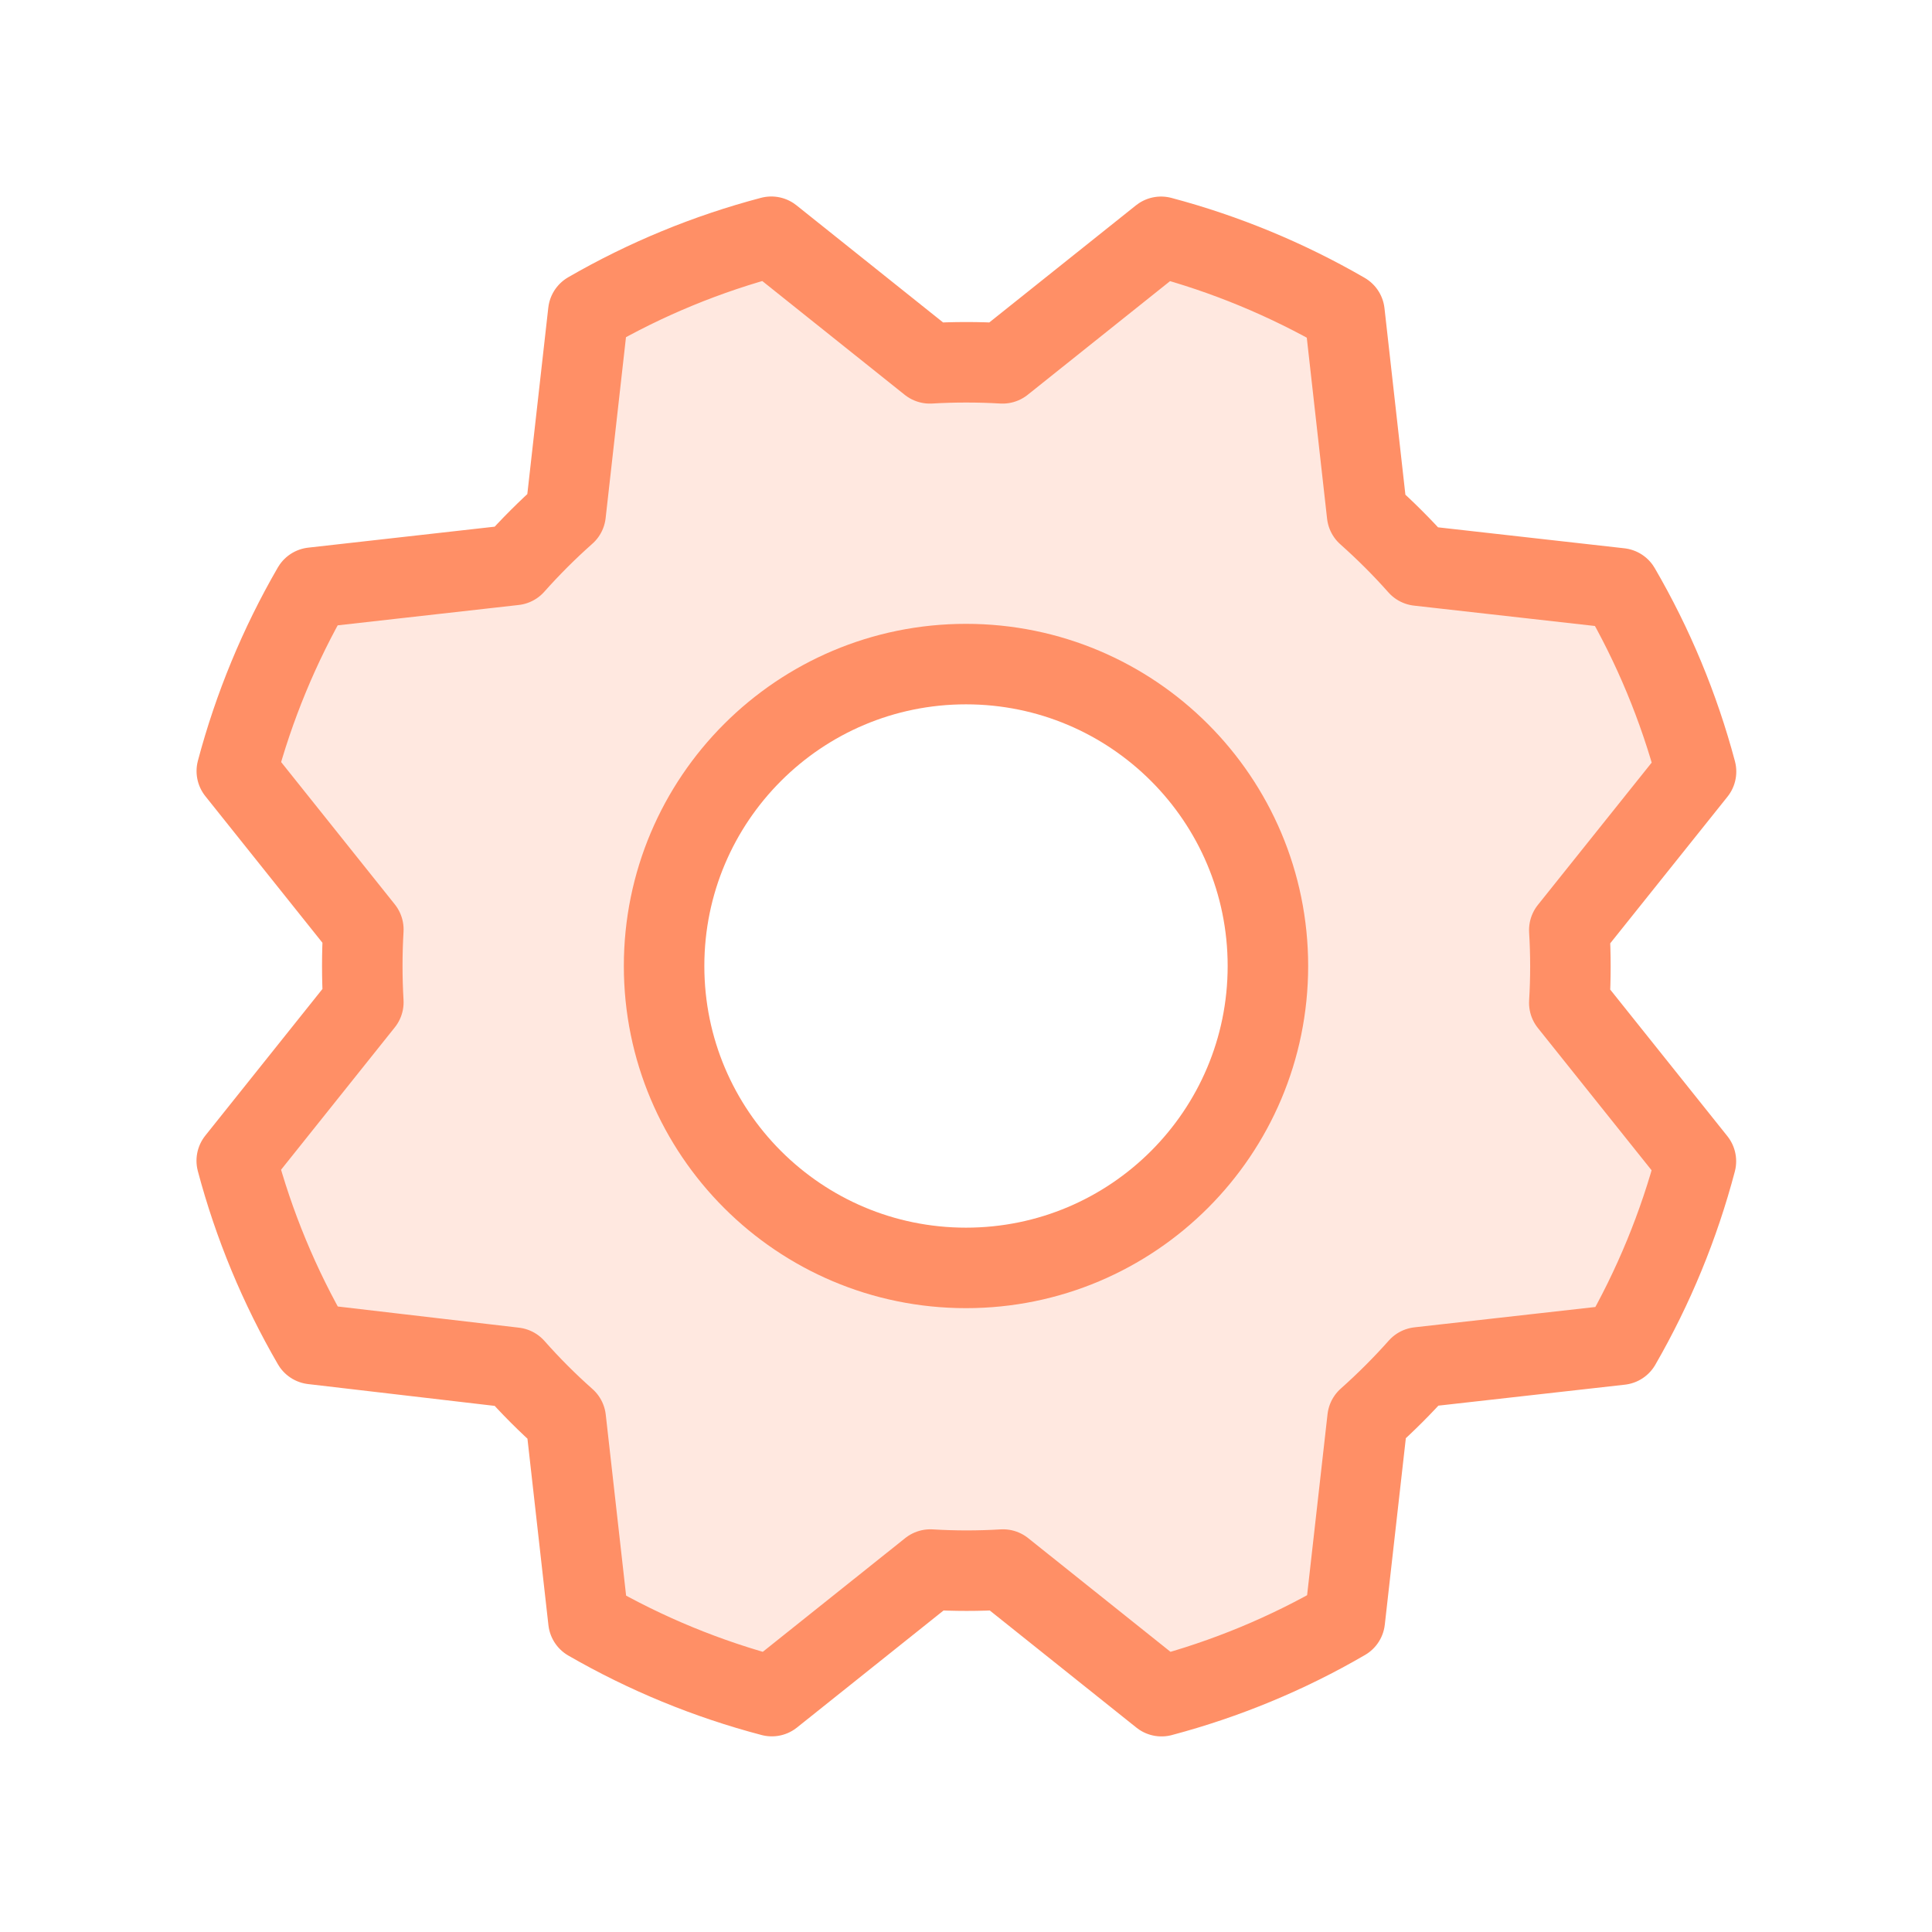
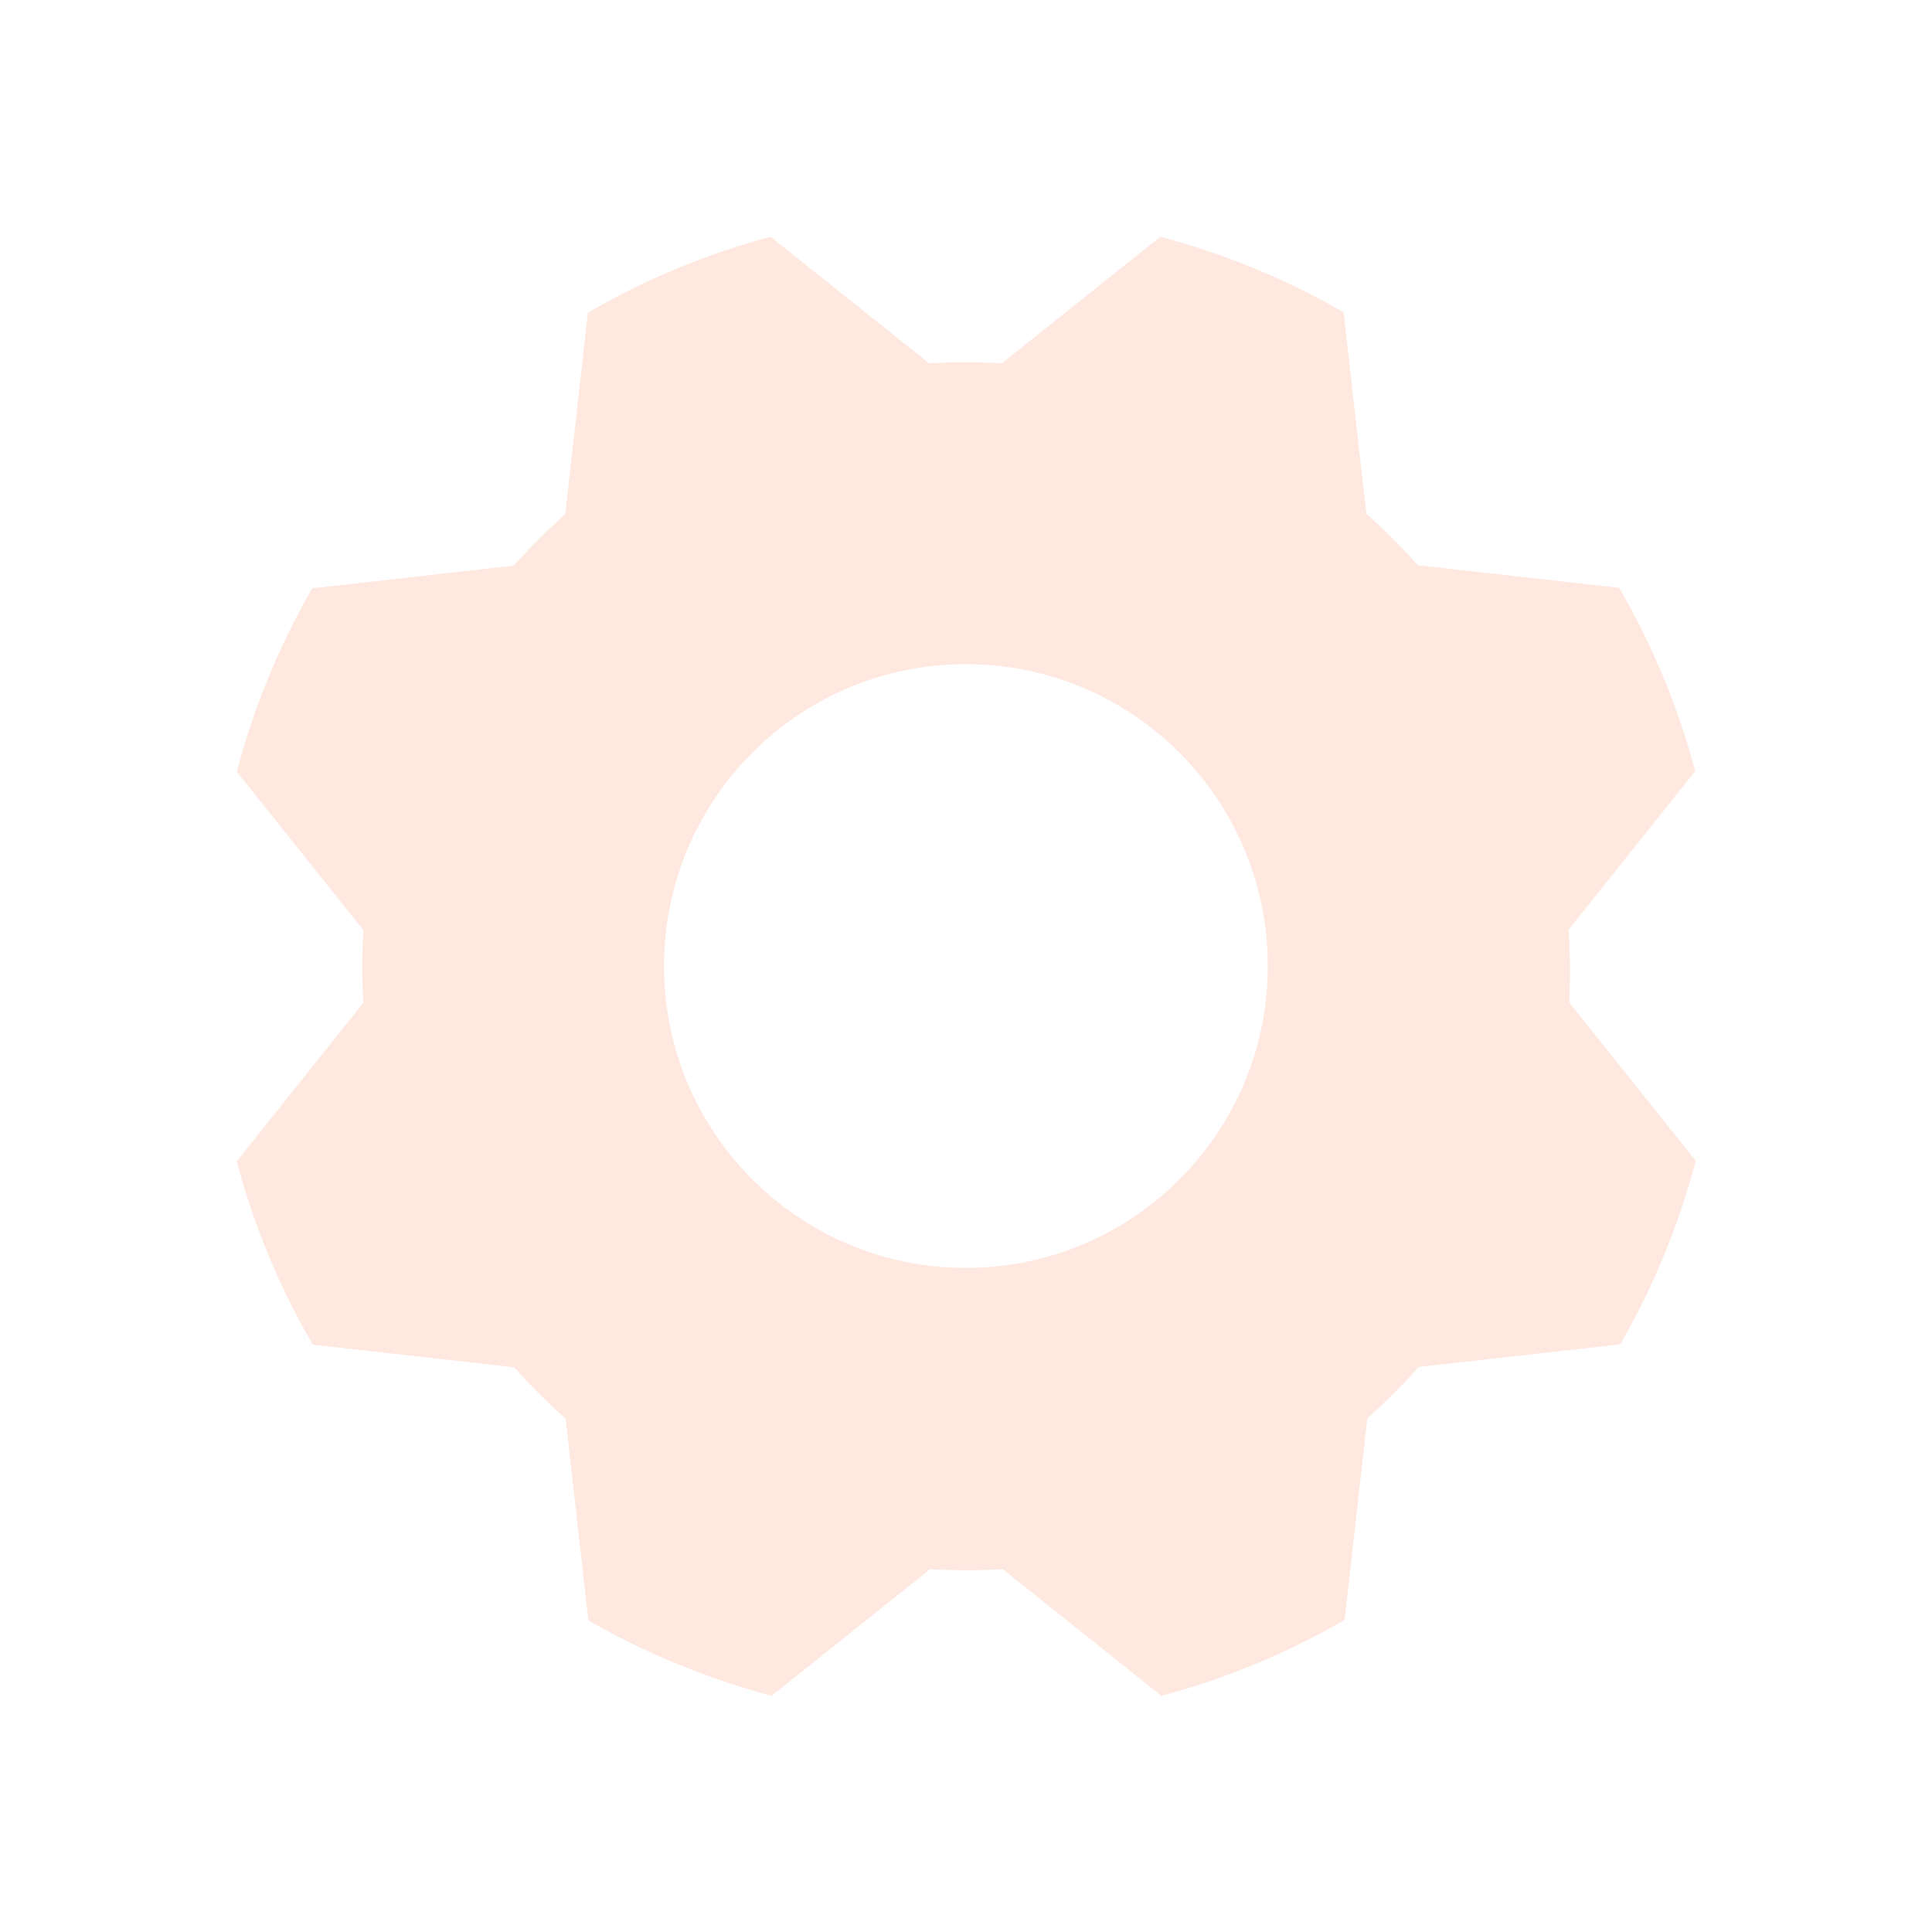
<svg xmlns="http://www.w3.org/2000/svg" width="30" height="30" viewBox="0 0 30 30" fill="none">
  <path d="M24.357 14.436L26.323 11.975C26.058 10.978 25.661 10.021 25.143 9.128L22.015 8.777C21.765 8.496 21.498 8.228 21.217 7.978L20.864 4.848C19.972 4.335 19.015 3.94 18.017 3.677L15.556 5.642C15.18 5.62 14.803 5.62 14.427 5.642L11.966 3.676C10.972 3.942 10.018 4.338 9.128 4.856L8.777 7.985C8.496 8.235 8.228 8.501 7.978 8.783L4.848 9.135C4.335 10.027 3.94 10.985 3.677 11.982L5.642 14.443C5.62 14.819 5.62 15.197 5.642 15.572L3.676 18.033C3.941 19.031 4.338 19.988 4.856 20.88L7.985 21.232C8.235 21.513 8.501 21.779 8.783 22.029L9.135 25.16C10.027 25.674 10.985 26.068 11.982 26.332L14.443 24.366C14.819 24.388 15.197 24.388 15.572 24.366L18.033 26.333C19.031 26.067 19.988 25.671 20.88 25.153L21.232 22.023C21.513 21.773 21.779 21.507 22.029 21.226L25.16 20.875C25.674 19.981 26.068 19.023 26.332 18.027L24.366 15.566C24.386 15.19 24.382 14.812 24.357 14.436ZM14.998 19.688C12.409 19.688 10.311 17.59 10.311 15.001C10.311 12.412 12.409 10.313 14.998 10.313C17.587 10.313 19.686 12.412 19.686 15.001C19.686 17.59 17.587 19.688 14.998 19.688Z" fill="#FF8F66" fill-opacity="0.2" />
-   <path d="M10.312 15C10.312 12.411 12.411 10.312 15 10.312C17.589 10.312 19.688 12.411 19.688 15C19.688 17.589 17.589 19.688 15 19.688C12.411 19.688 10.312 17.589 10.312 15Z" stroke="#FF8F66" stroke-width="1.25" stroke-linecap="round" stroke-linejoin="round" />
-   <path d="M4.856 20.871C4.338 19.978 3.941 19.021 3.676 18.024L5.642 15.563C5.62 15.187 5.62 14.809 5.642 14.433L3.677 11.973C3.942 10.976 4.338 10.018 4.855 9.125L7.985 8.773C8.235 8.492 8.501 8.226 8.783 7.976L9.135 4.847C10.026 4.332 10.982 3.938 11.977 3.676L14.438 5.642C14.815 5.62 15.192 5.62 15.568 5.642L18.029 3.677C19.026 3.942 19.983 4.338 20.877 4.855L21.228 7.985C21.509 8.235 21.776 8.501 22.026 8.783L25.154 9.135C25.673 10.027 26.07 10.983 26.336 11.981L24.368 14.442C24.391 14.818 24.391 15.196 24.368 15.572L26.334 18.032C26.071 19.029 25.677 19.987 25.162 20.88L22.032 21.232C21.782 21.513 21.516 21.779 21.235 22.029L20.882 25.158C19.991 25.677 19.033 26.073 18.036 26.338L15.575 24.372C15.198 24.395 14.822 24.395 14.446 24.372L11.985 26.337C10.987 26.075 10.03 25.681 9.137 25.166L8.785 22.036C8.503 21.786 8.237 21.52 7.987 21.237L4.856 20.871Z" stroke="#FF8F66" stroke-width="1.25" stroke-linecap="round" stroke-linejoin="round" />
</svg>